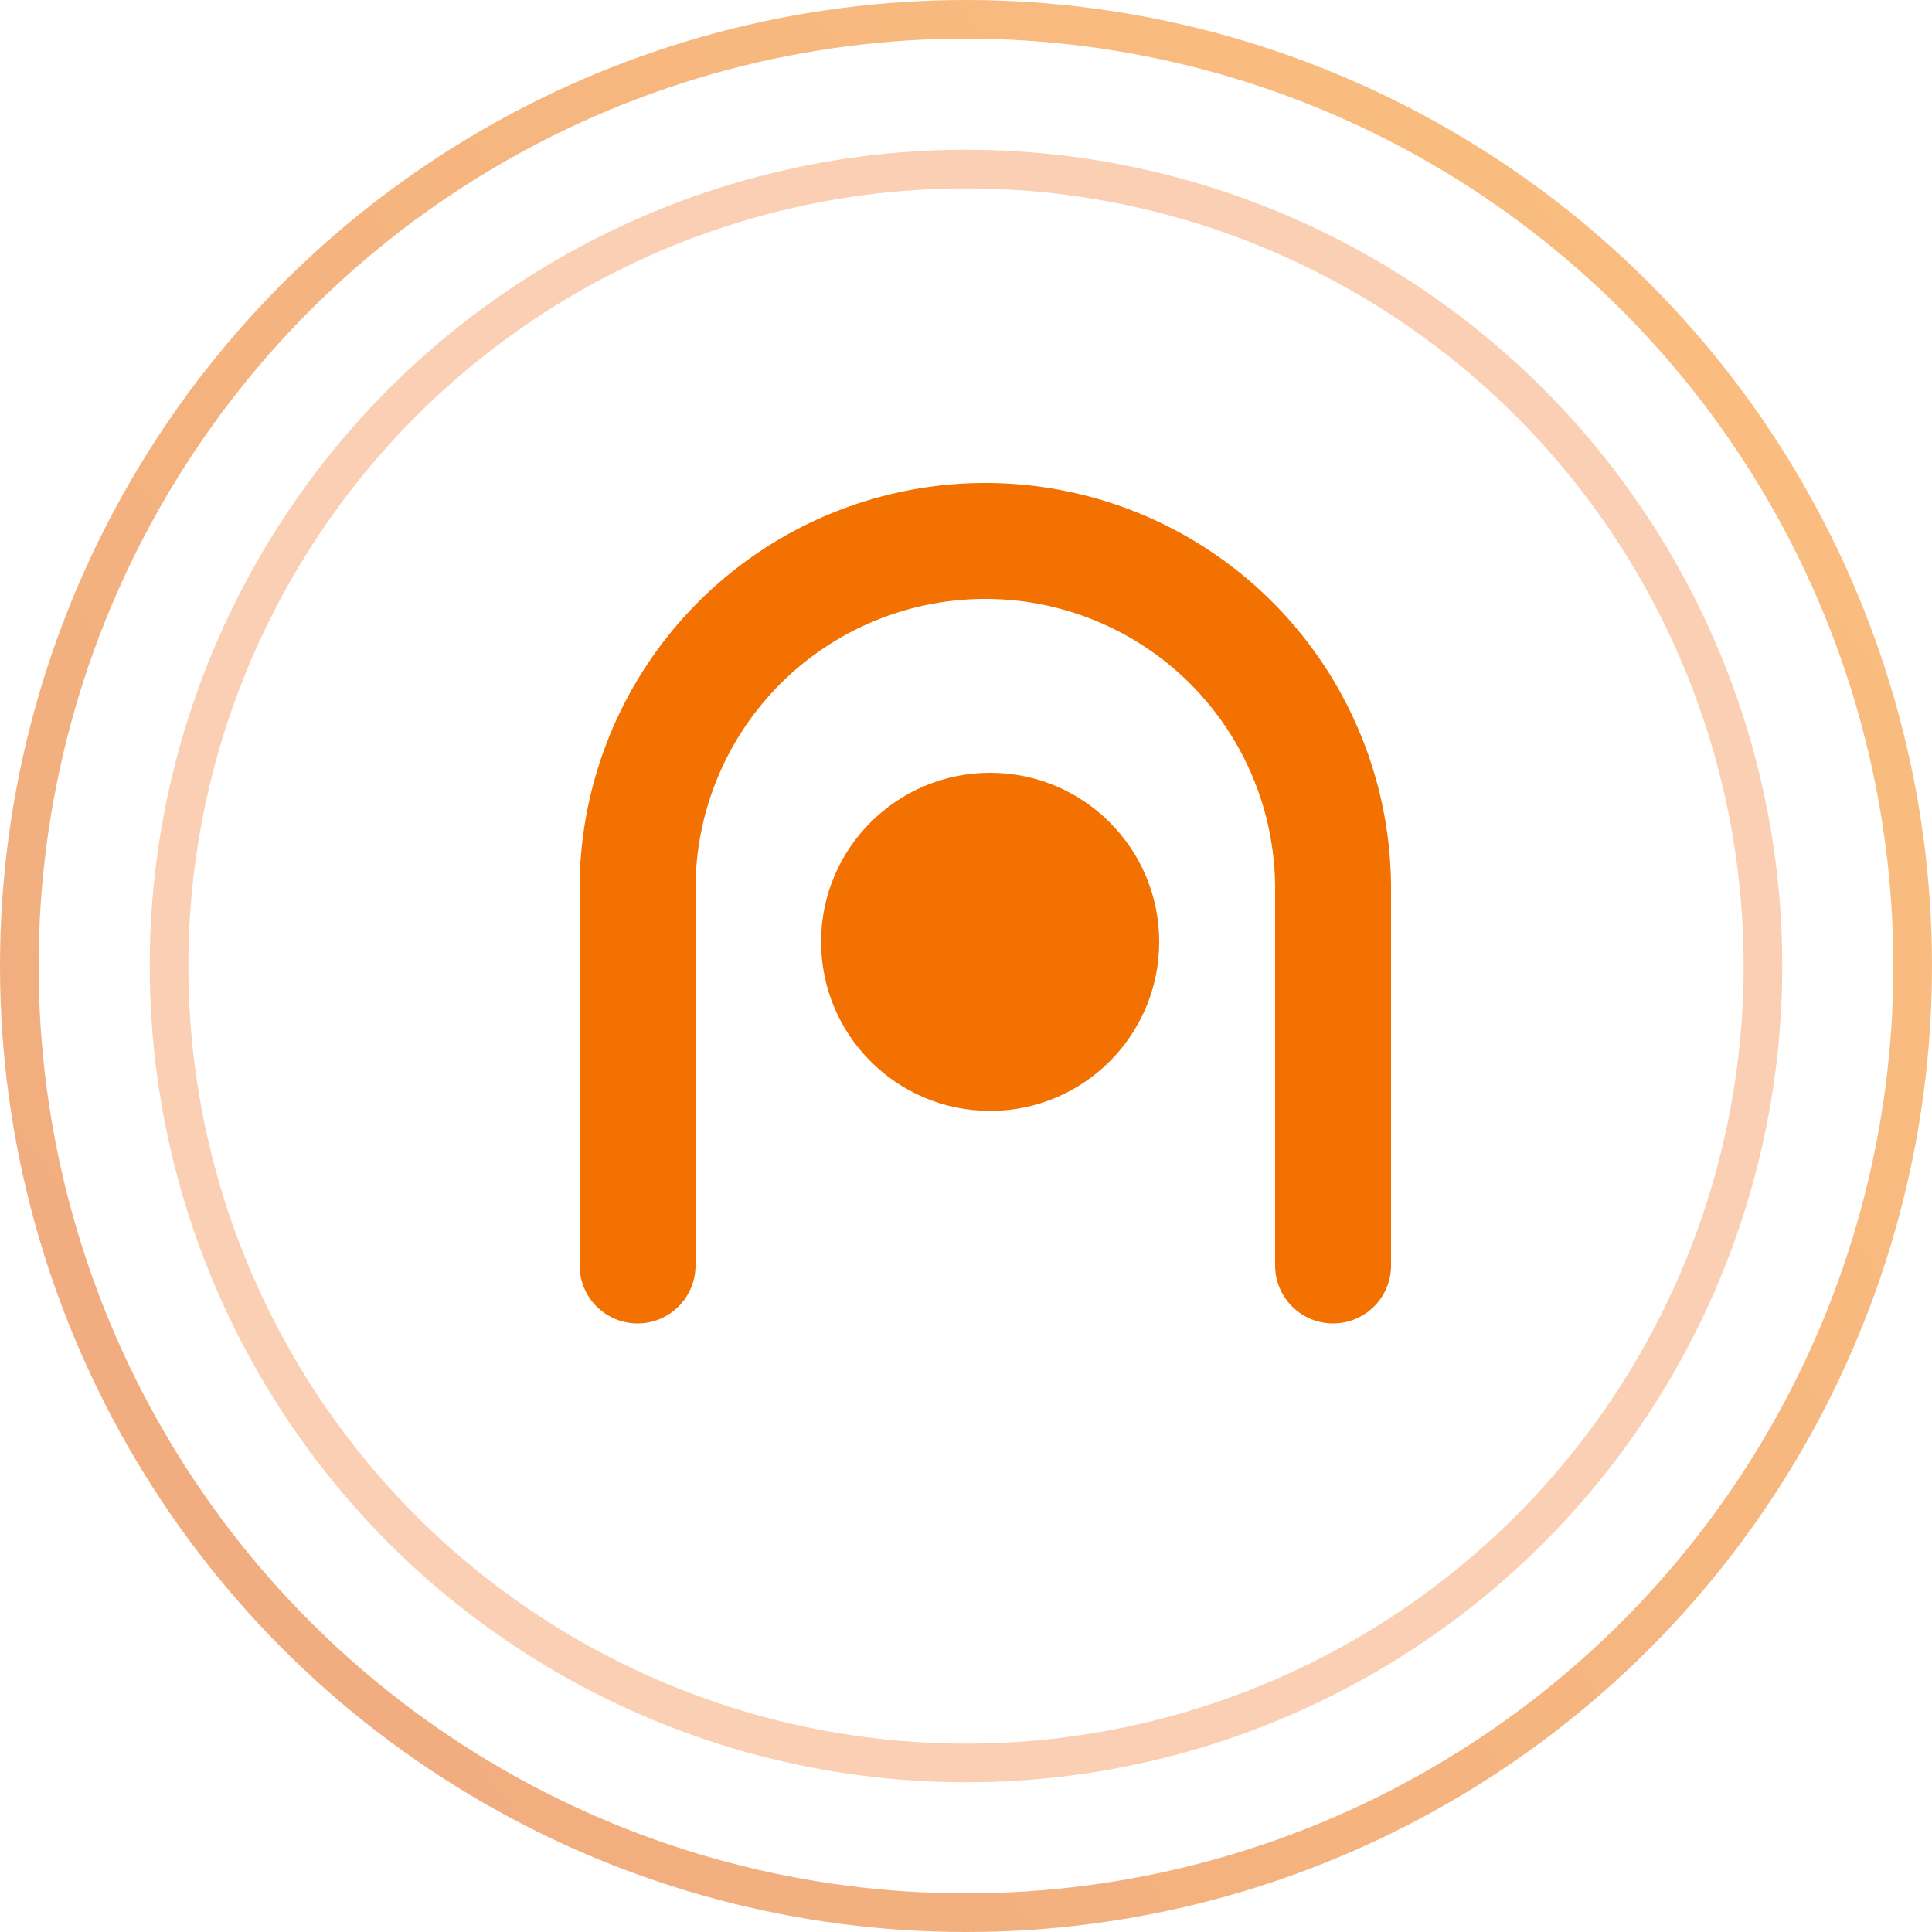
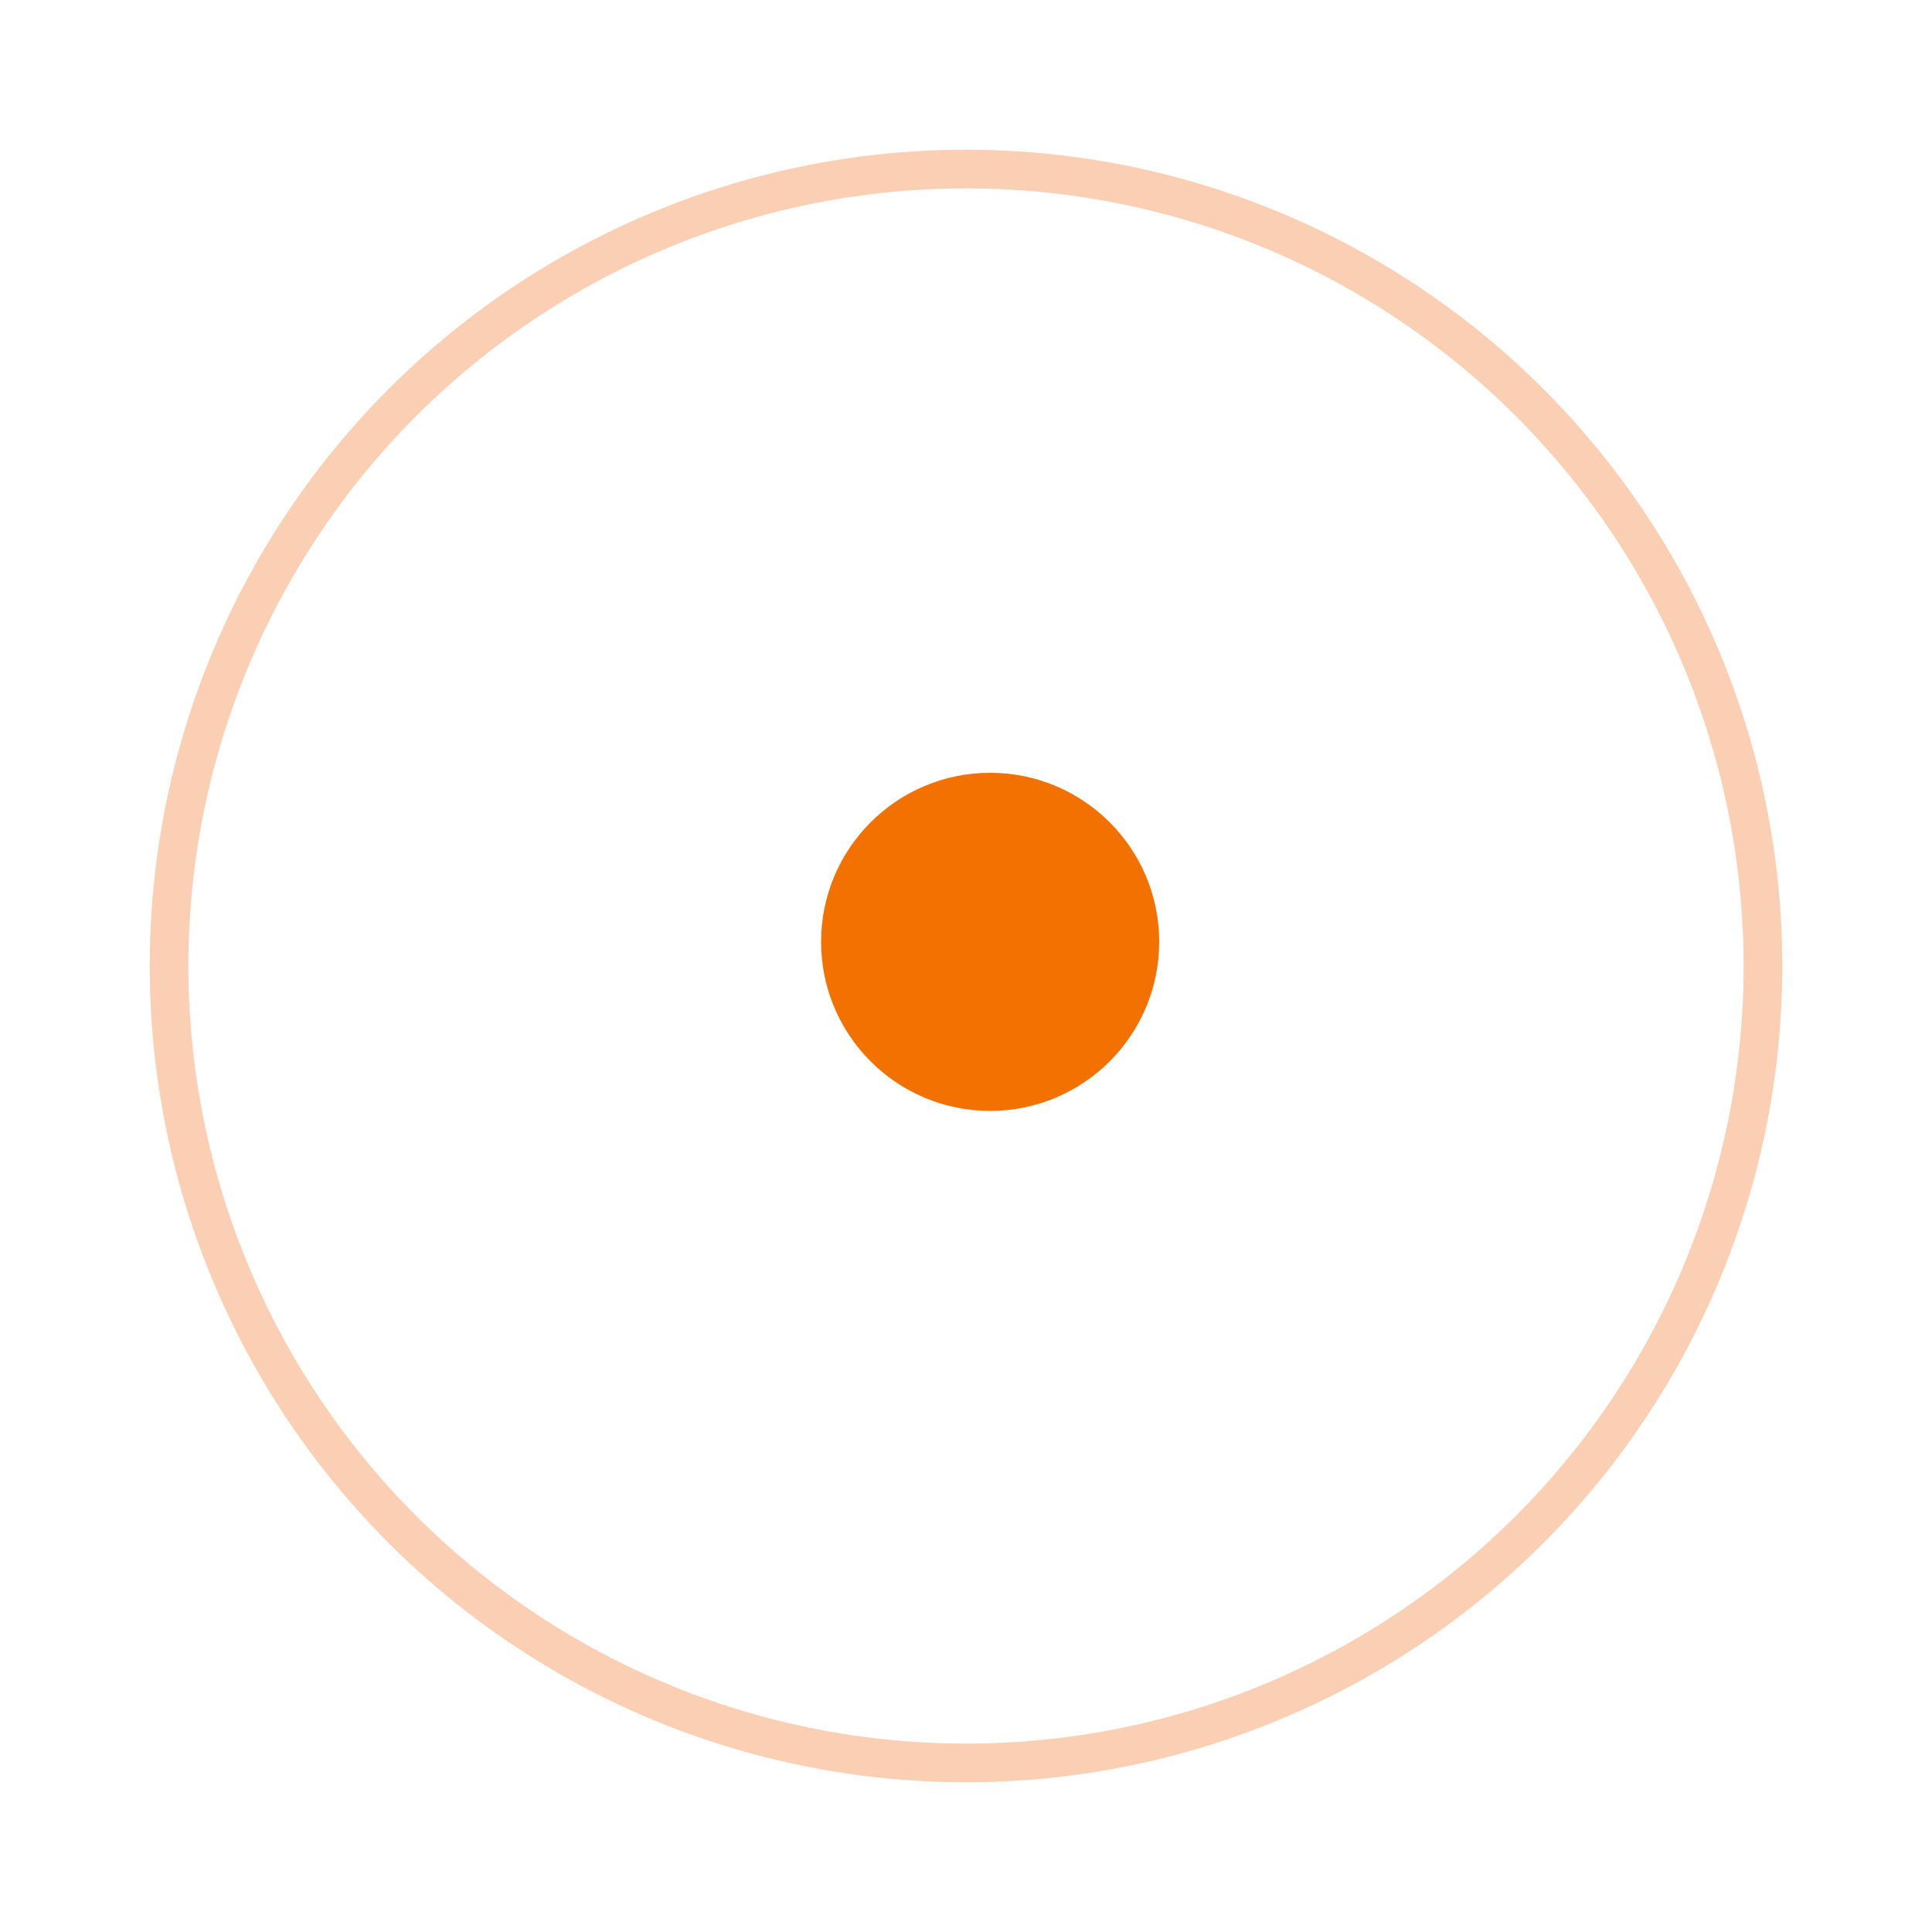
<svg xmlns="http://www.w3.org/2000/svg" width="50" height="50" viewBox="0 0 50 50">
  <defs>
    <linearGradient x1="98.155%" y1="1.337%" x2="1.051%" y2="71.718%" id="59jz6q6ama">
      <stop stop-color="#F88100" offset="0%" />
      <stop stop-color="#E45B00" offset="100%" />
    </linearGradient>
  </defs>
  <g fill="none" fill-rule="evenodd">
-     <circle stroke="url(#59jz6q6ama)" opacity=".5" cx="25" cy="25" r="24.5" />
    <circle stroke="#ED5F00" opacity=".3" cx="25" cy="25" r="20.625" />
    <circle fill="#F37100" cx="25.625" cy="24.375" r="4.375" />
-     <path d="M16.5 32.75V23a9 9 0 0 1 18 0v9.75h0" stroke="#F37100" stroke-width="3" stroke-linecap="round" />
  </g>
</svg>